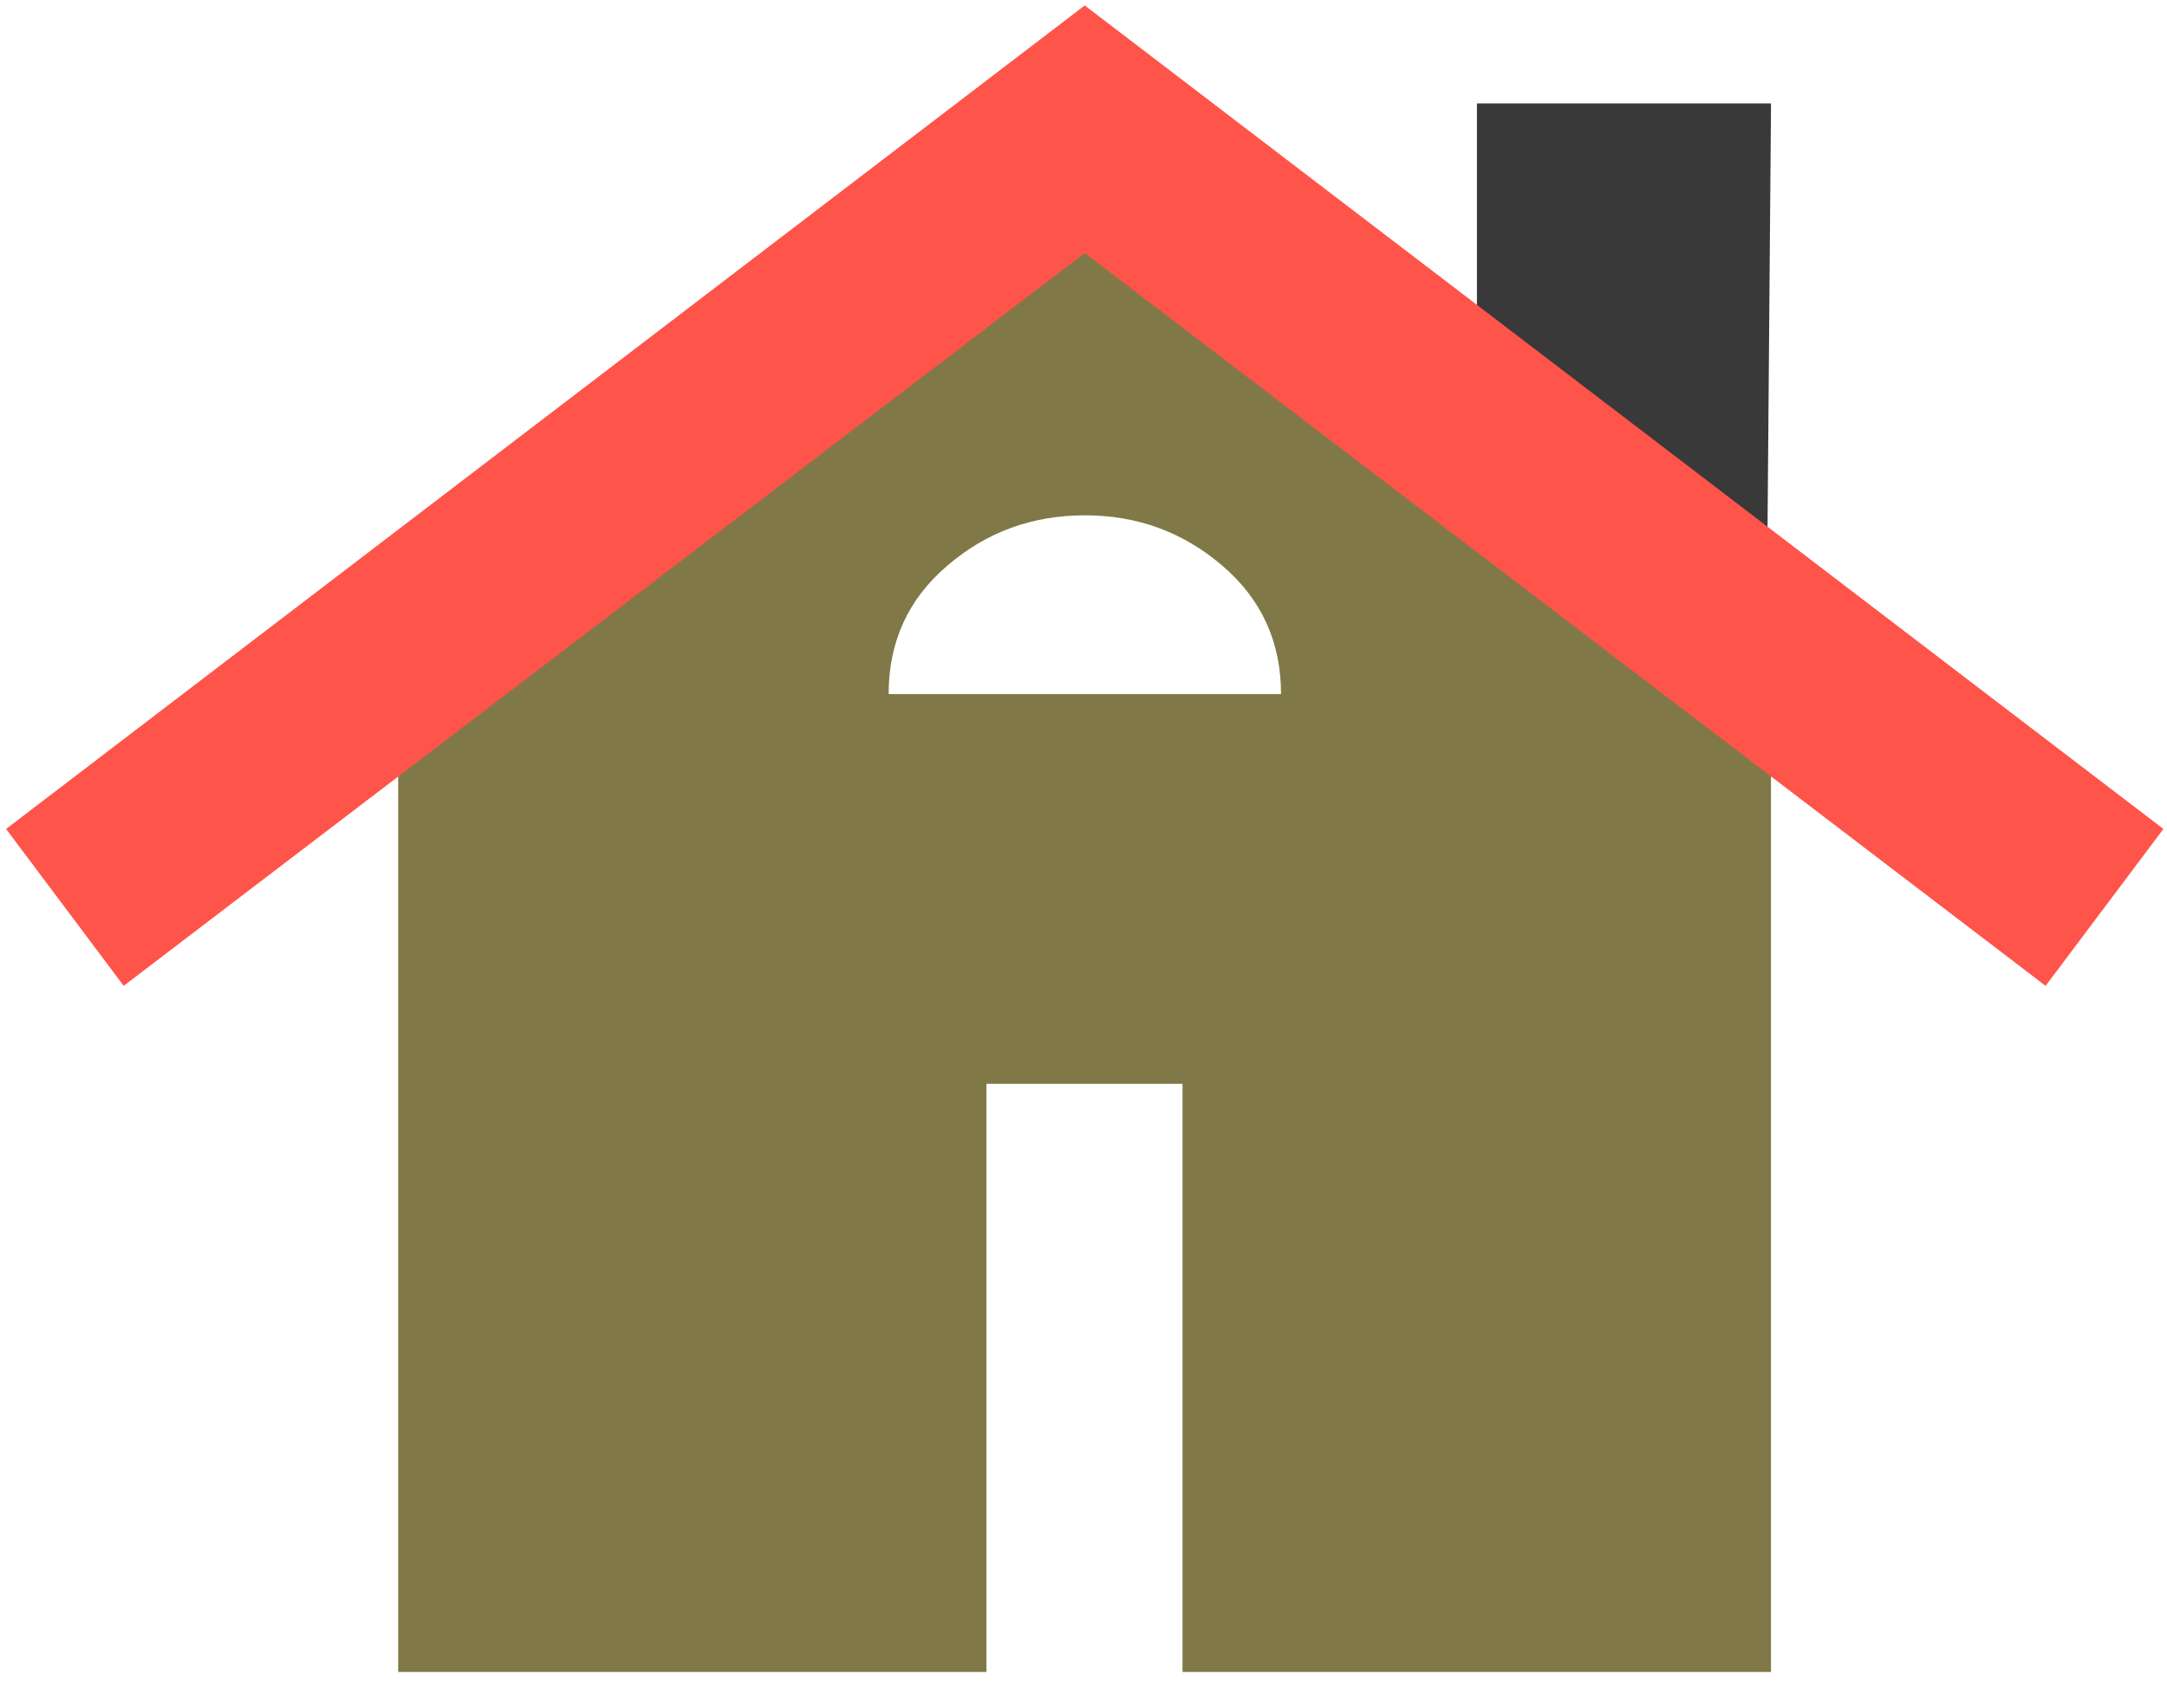
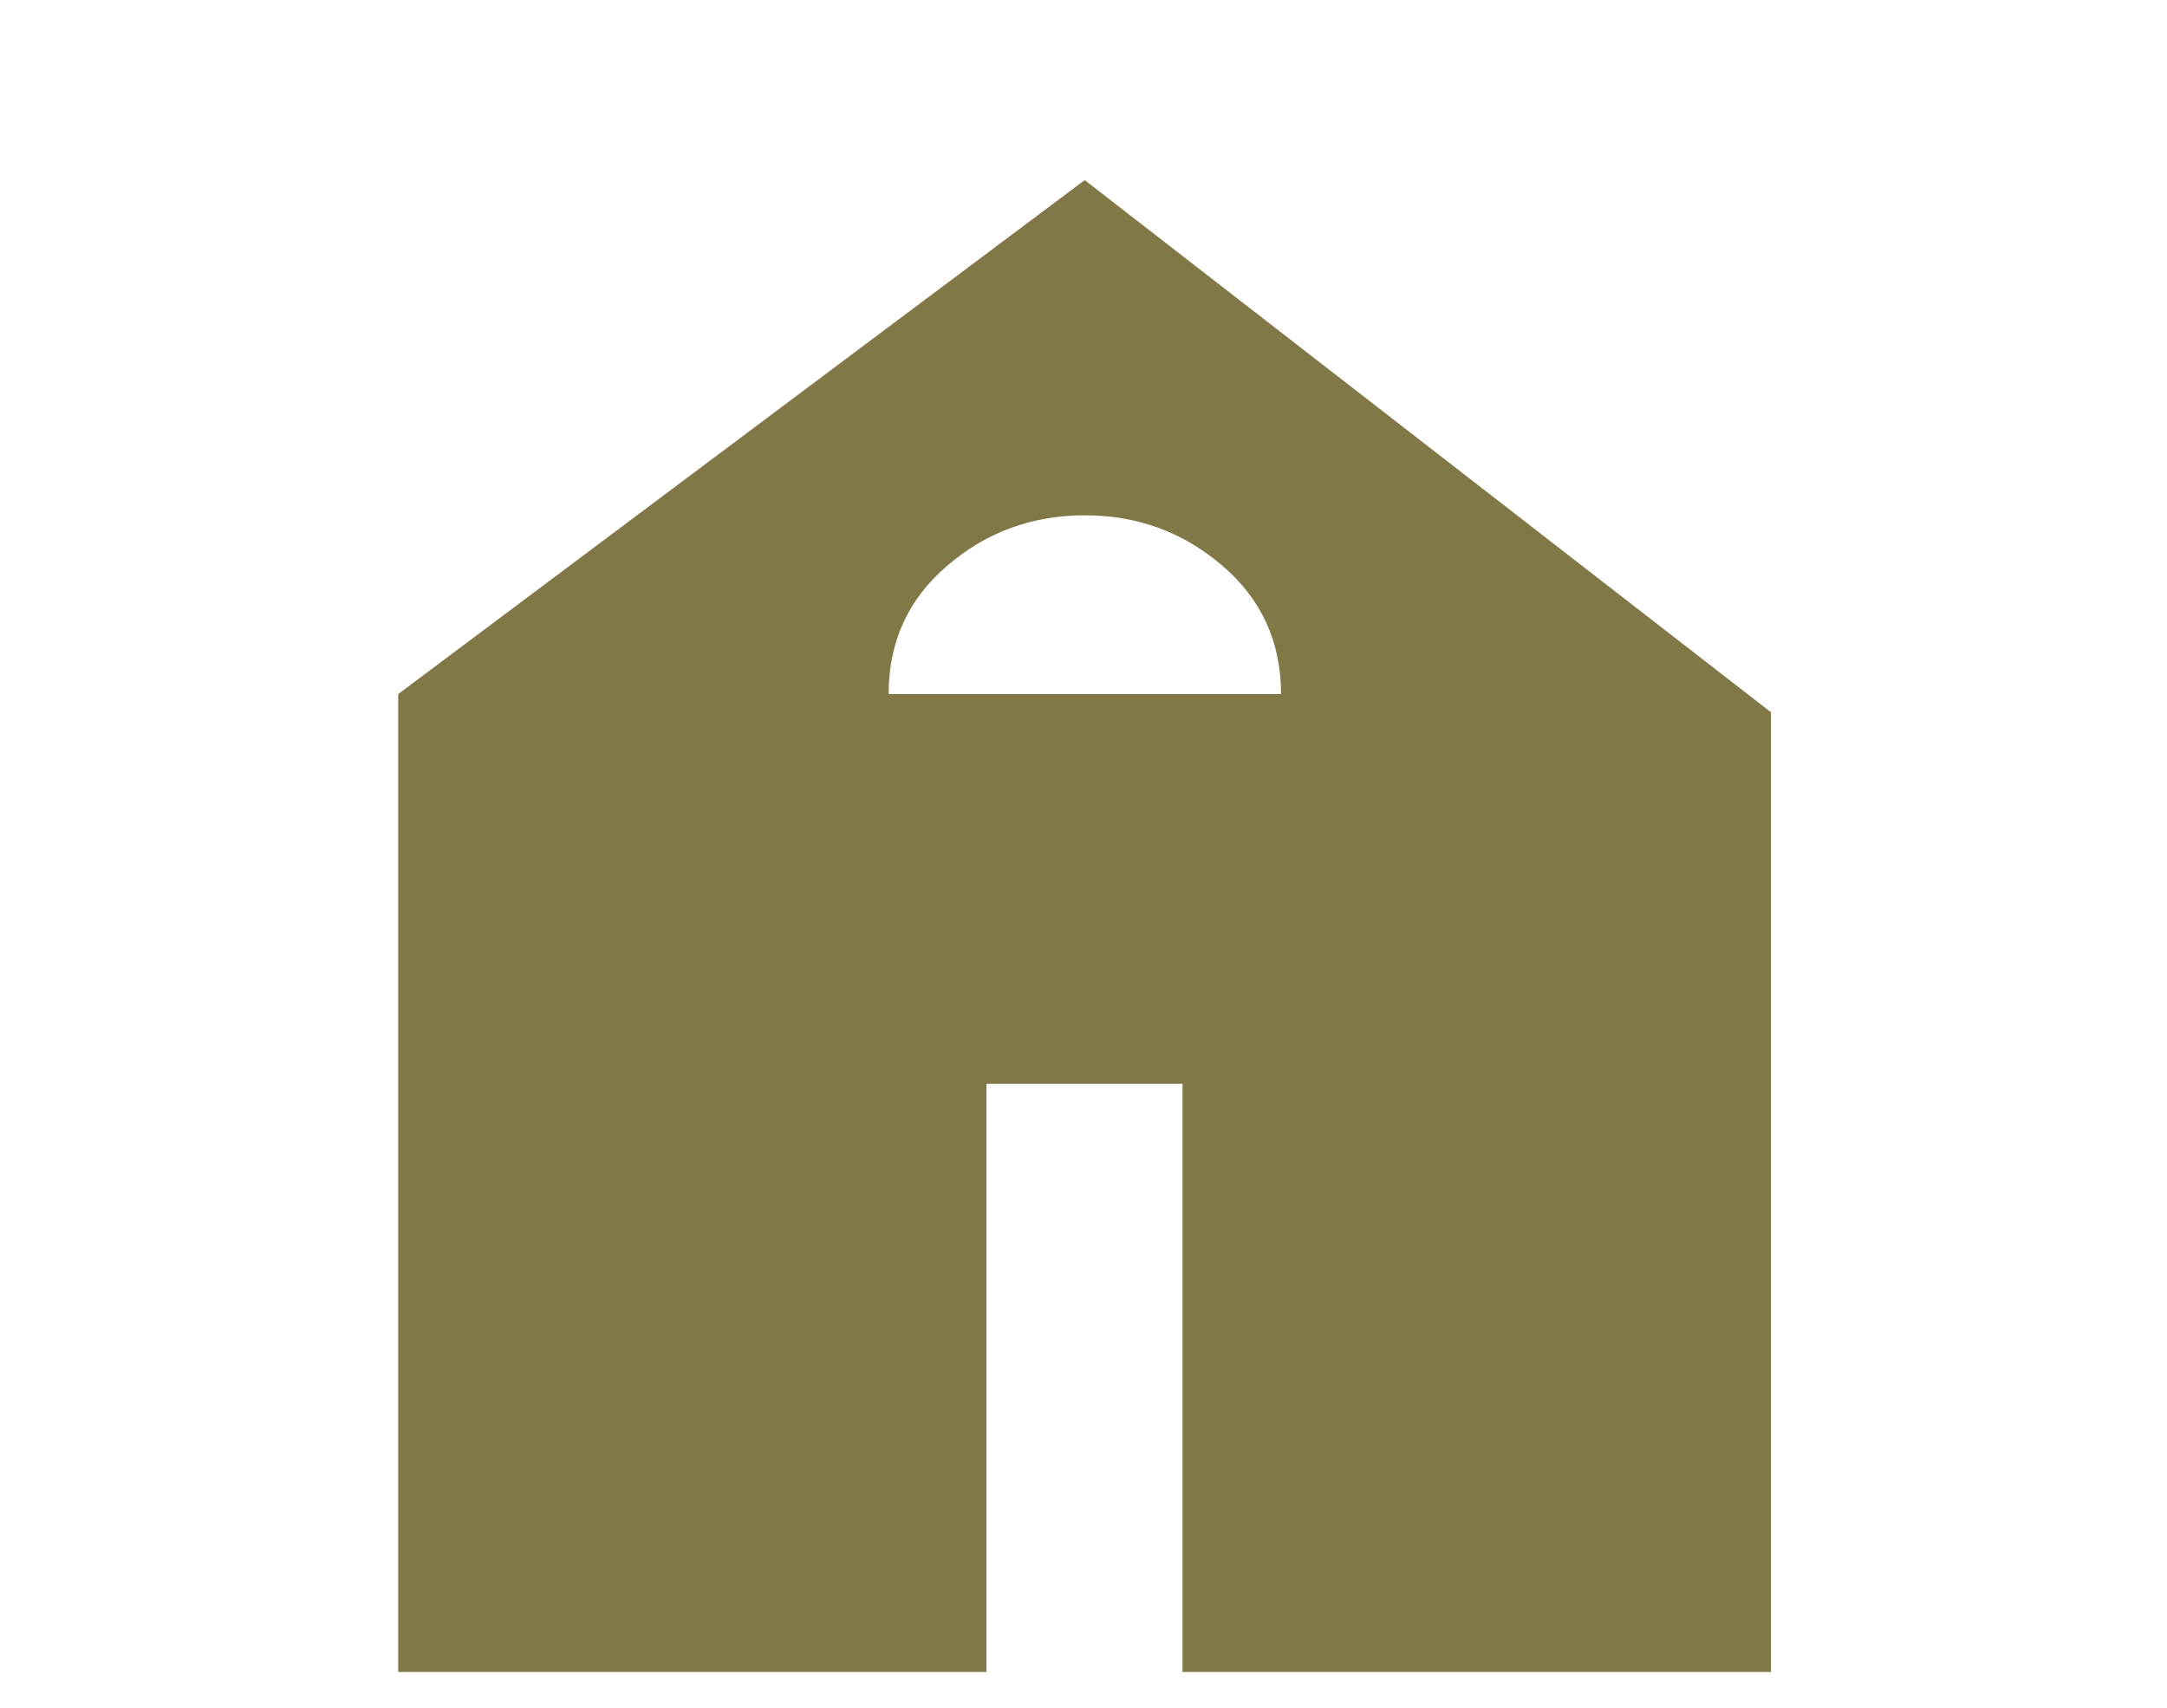
<svg xmlns="http://www.w3.org/2000/svg" width="52" height="41" viewBox="0 0 52 41" fill="none">
-   <path d="M42.399 14.512L42.498 2.484H35.441V10.039L42.399 14.512Z" fill="#393939" />
  <path d="M26.029 4.323L9.555 16.66V40.131H23.671V26.015H28.376V40.131H42.497V17.096L26.029 4.323ZM21.324 16.66C21.324 15.407 21.793 14.374 22.738 13.573C23.676 12.767 24.775 12.369 26.035 12.369C27.294 12.369 28.387 12.772 29.326 13.573C30.27 14.379 30.74 15.407 30.74 16.66H21.329H21.324Z" fill="#807947" />
-   <path d="M49.087 23.663L51.914 19.897L26.03 0.131L0.146 19.897L2.968 23.663L26.03 6.074L49.087 23.663Z" fill="#FF5449" />
</svg>